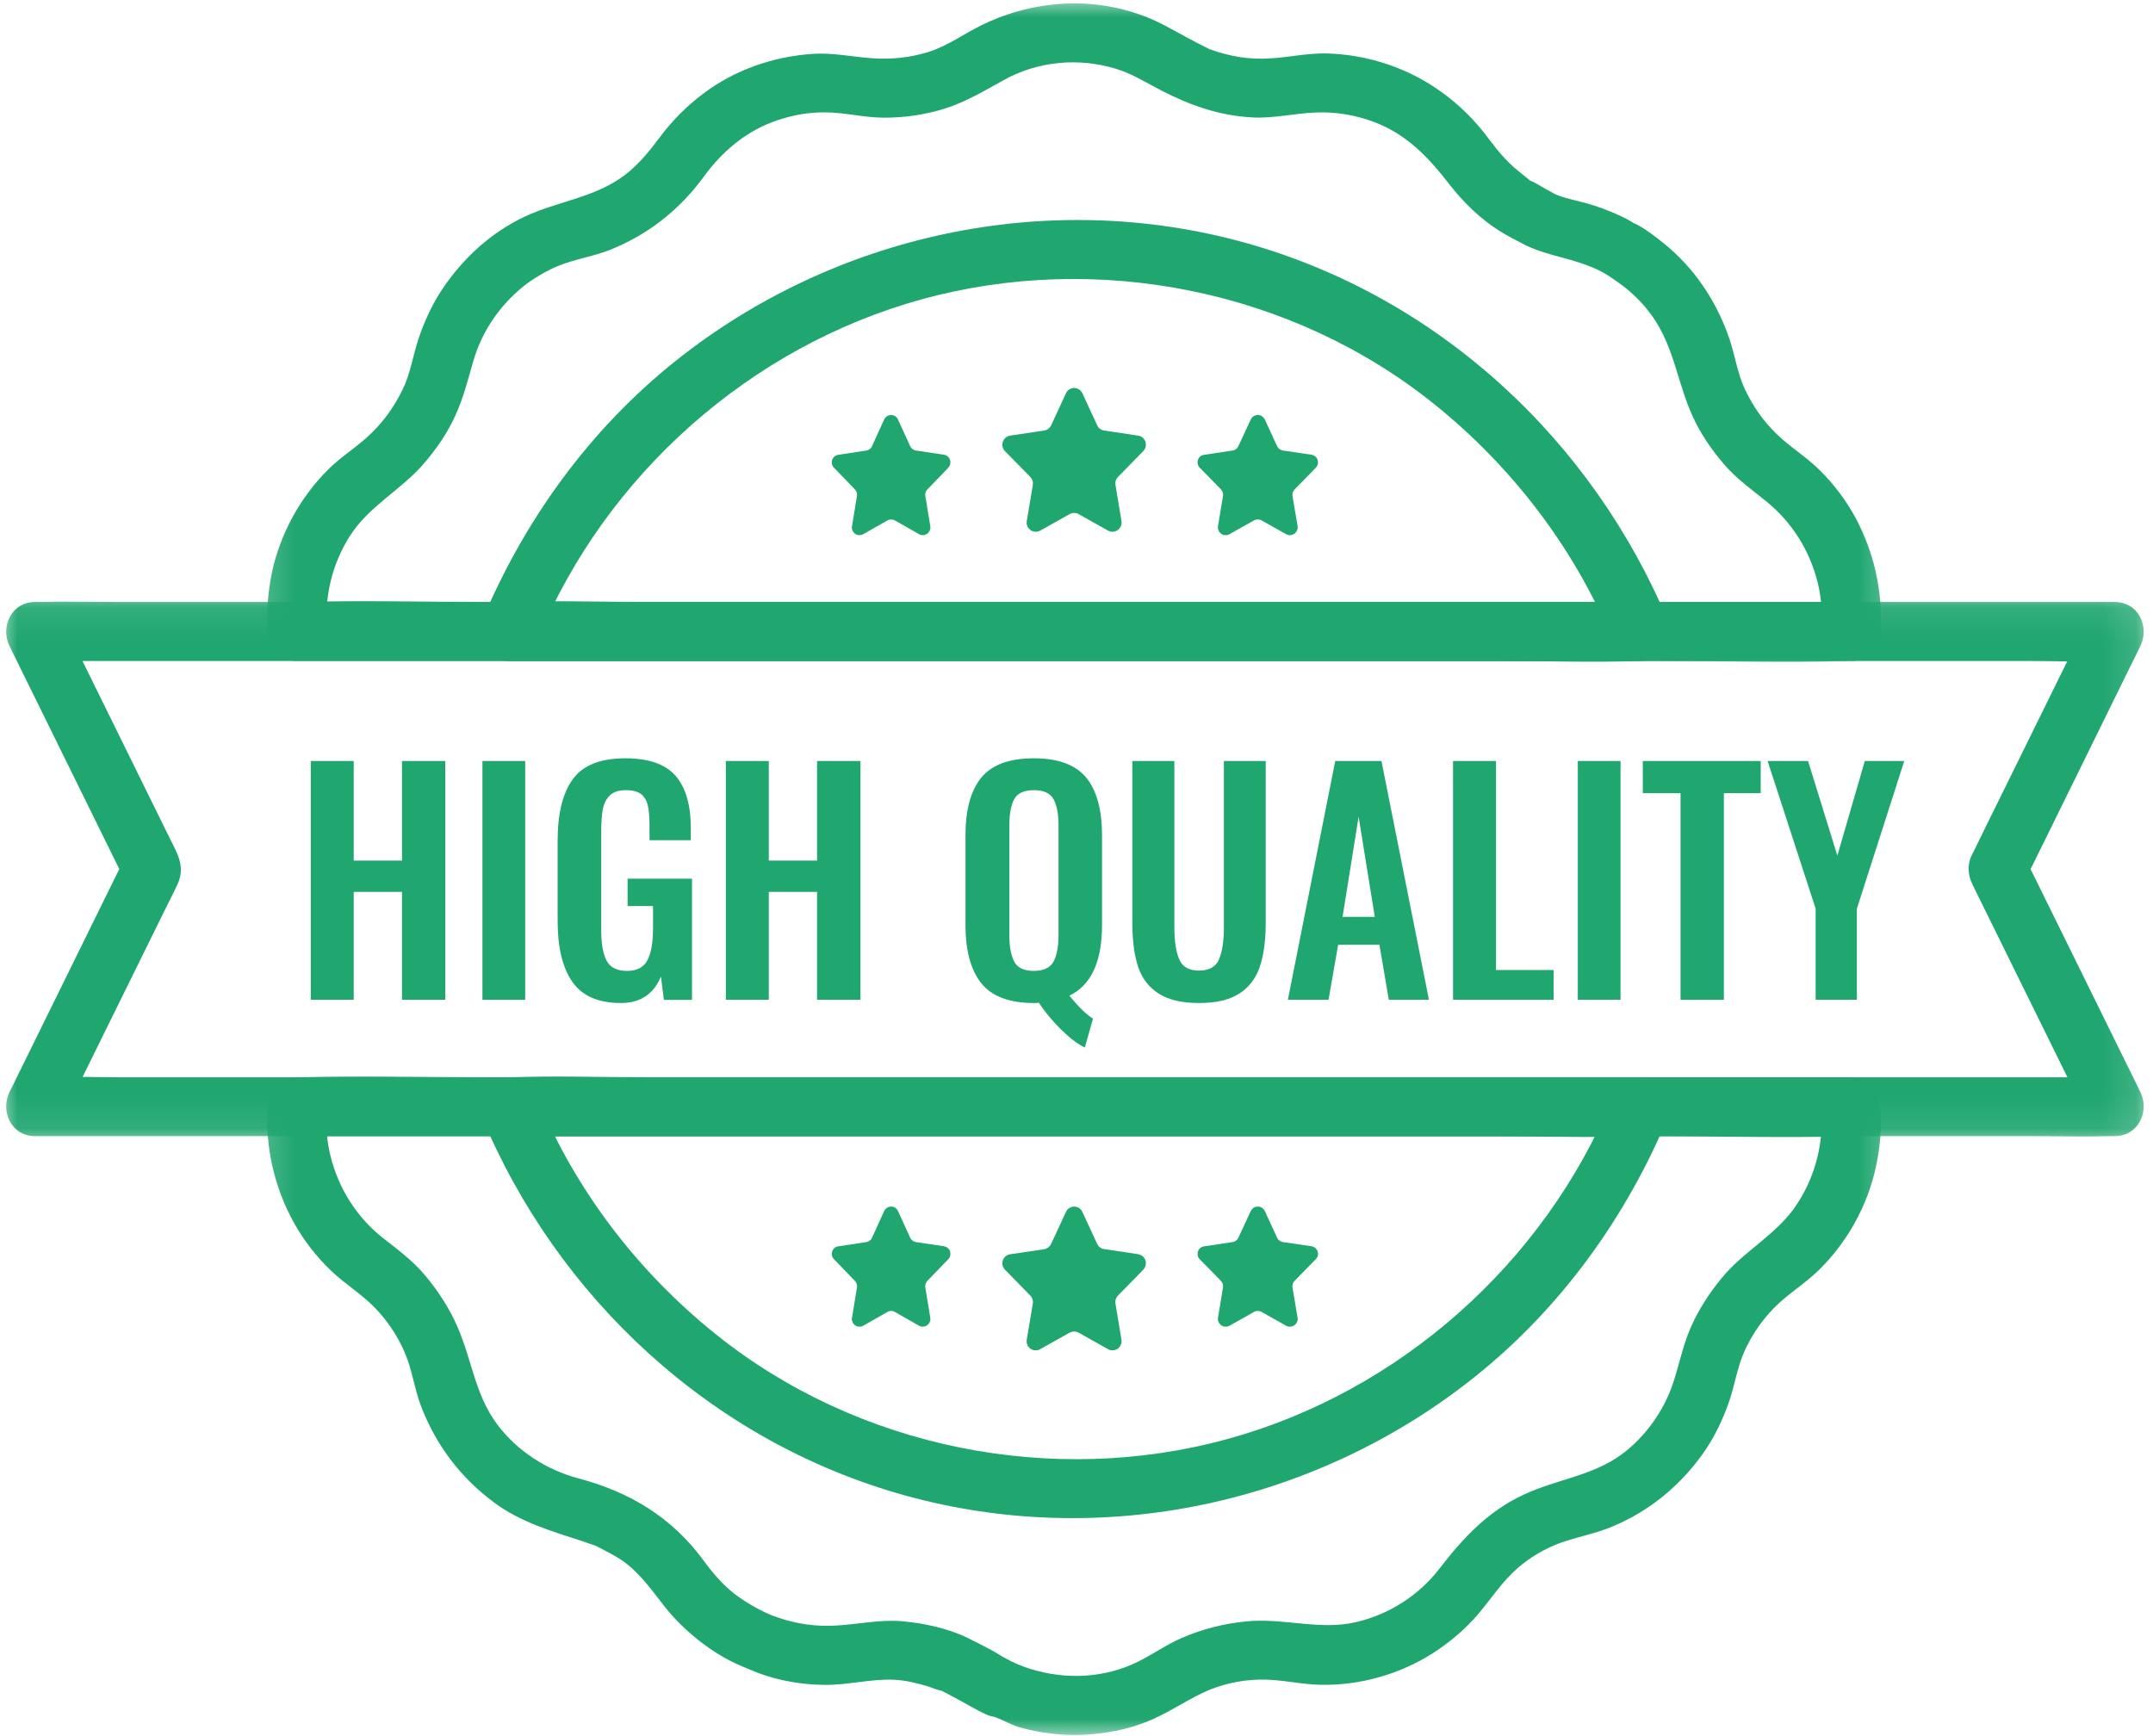
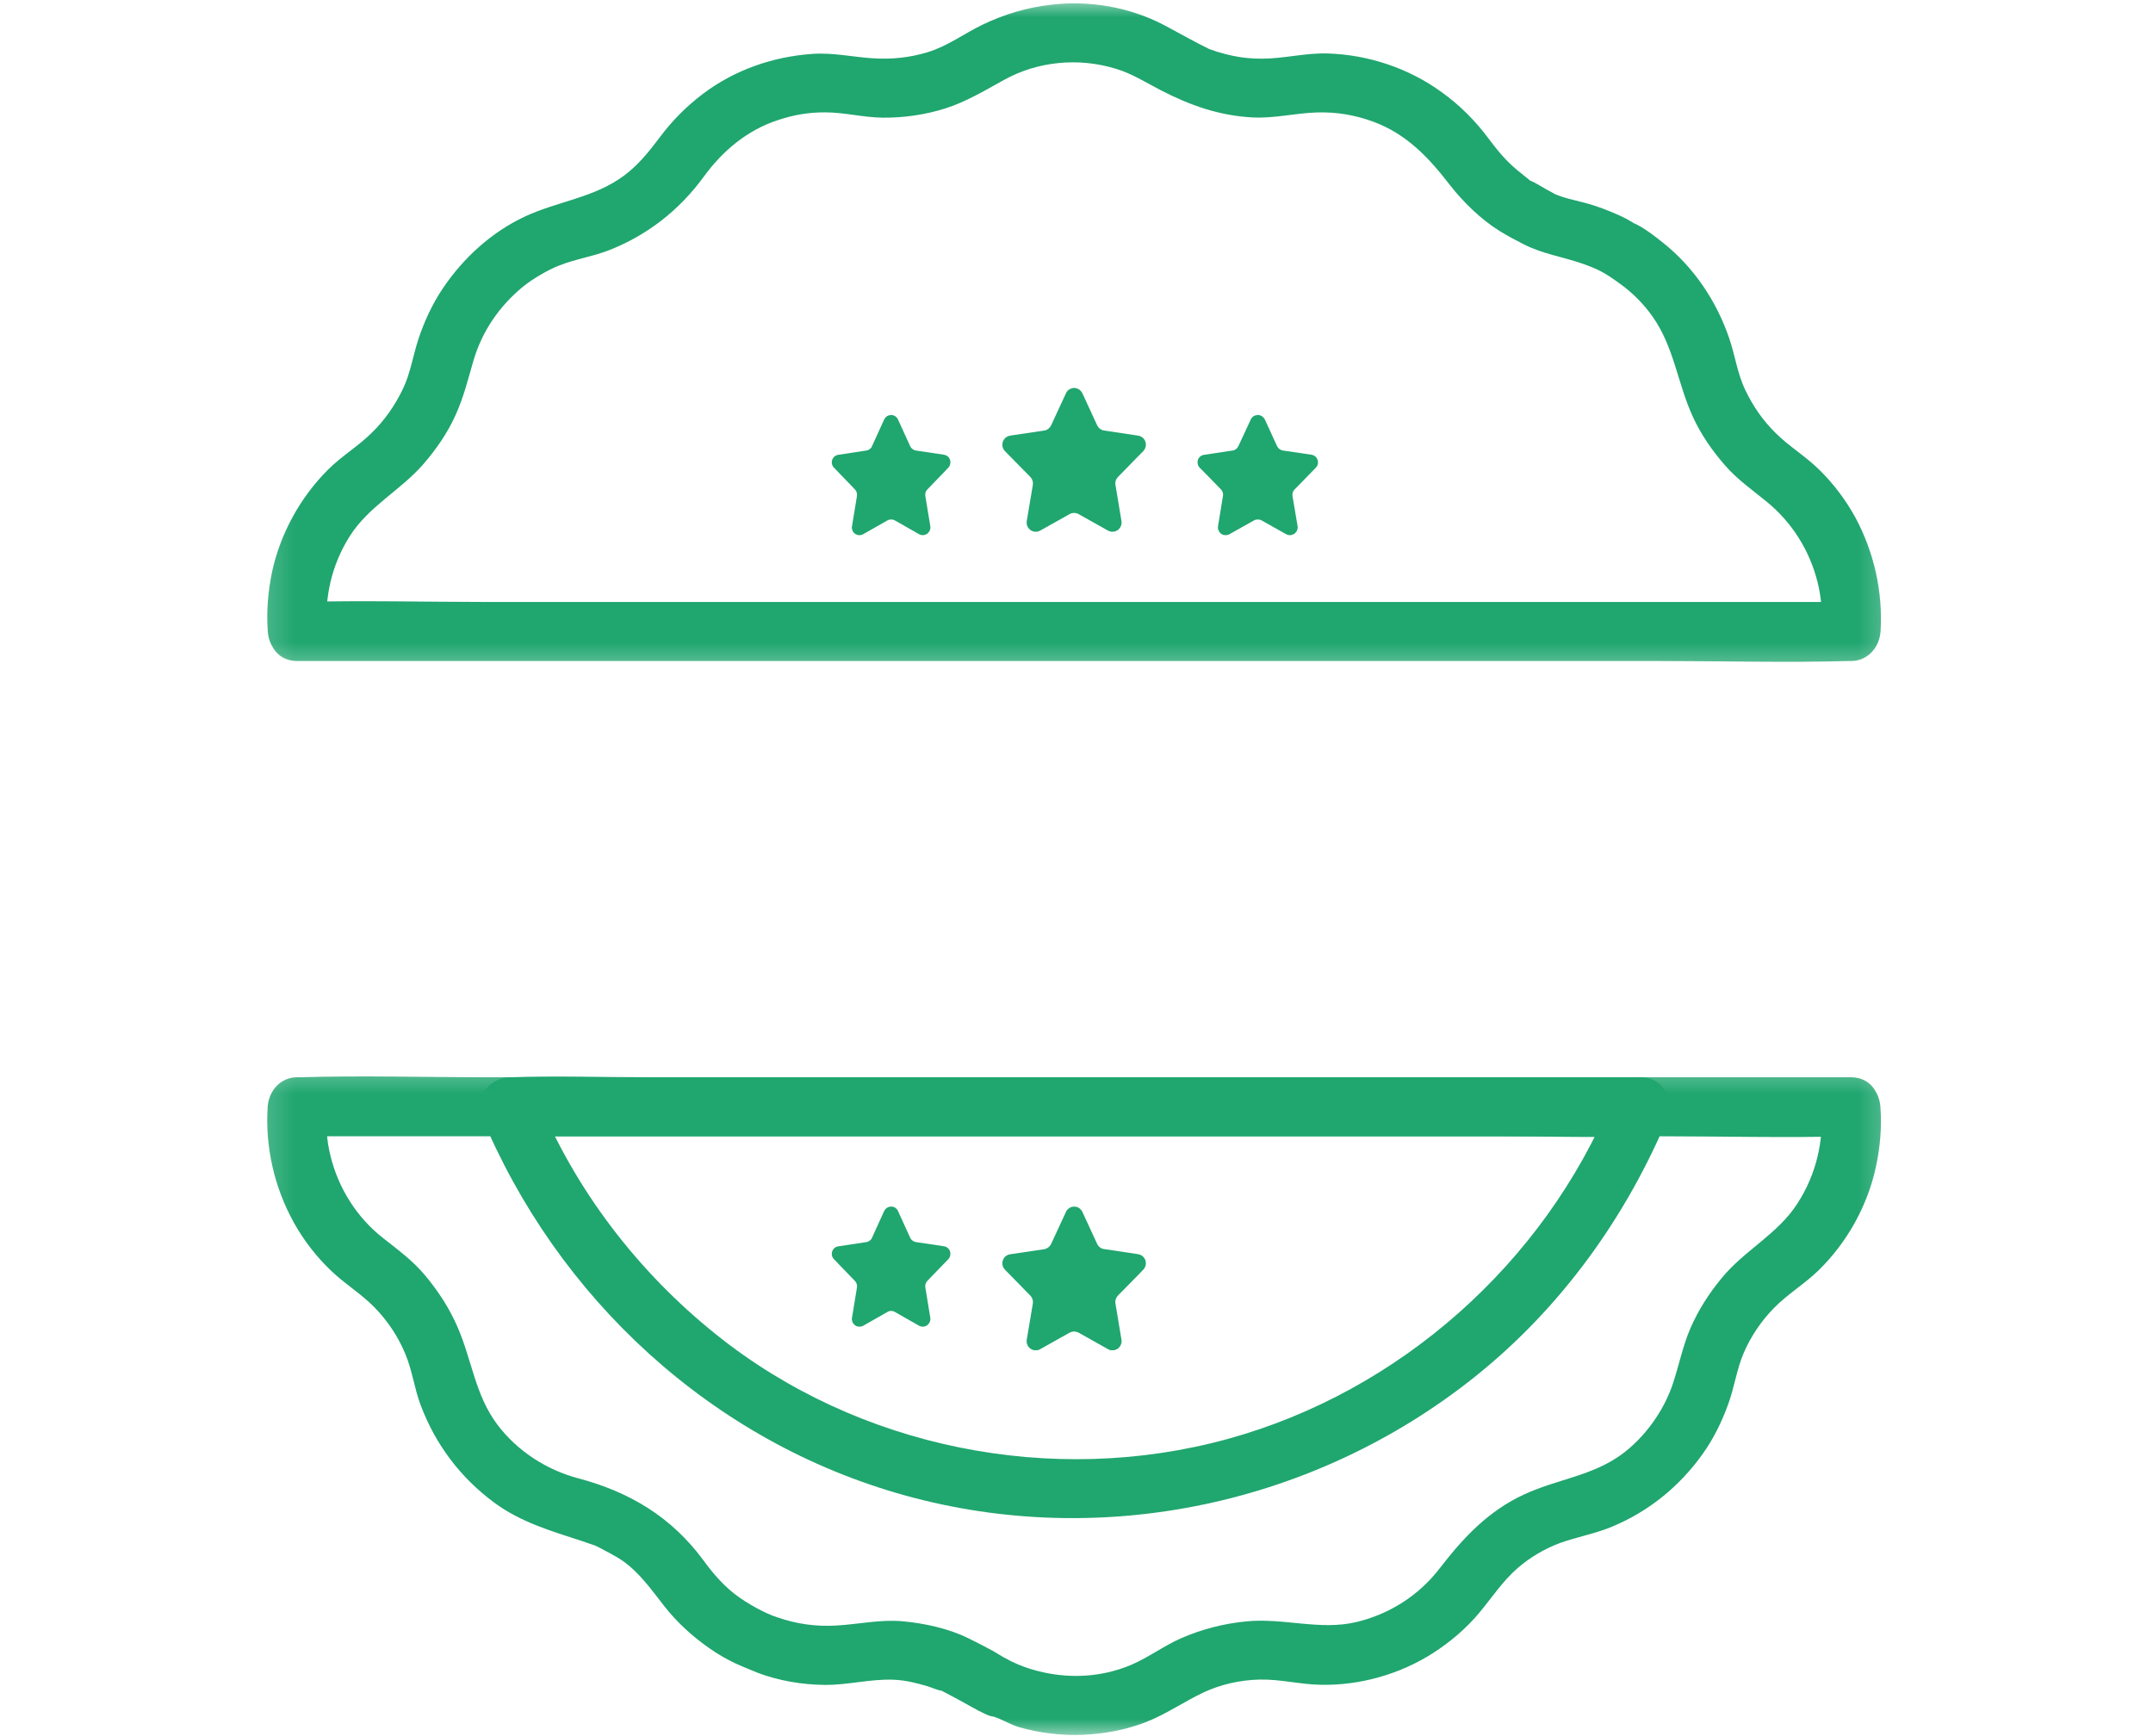
<svg xmlns="http://www.w3.org/2000/svg" width="62" height="50" viewBox="0 0 62 50" fill="none">
  <mask id="mask0_631_391" style="mask-type:luminance" maskUnits="userSpaceOnUse" x="7" y="30" width="48" height="20">
    <path d="M7.21 30.417H54.71V50H7.21V30.417Z" fill="white" />
  </mask>
  <g mask="url(#mask0_631_391)">
    <path d="M52.451 31.875C52.52 32.868 52.308 33.809 51.764 34.655C51.195 35.547 50.228 36.009 49.57 36.82C49.209 37.259 48.906 37.731 48.678 38.255C48.457 38.773 48.353 39.31 48.177 39.84C47.917 40.635 47.357 41.406 46.693 41.891C45.837 42.51 44.863 42.594 43.903 43.034C42.865 43.509 42.142 44.281 41.458 45.169C40.859 45.95 40.007 46.491 39.059 46.715C38.014 46.966 36.966 46.589 35.889 46.696C35.234 46.761 34.622 46.917 34.02 47.178C33.519 47.396 33.086 47.728 32.585 47.943C31.605 48.363 30.501 48.363 29.502 48.008C29.437 47.982 29.372 47.956 29.303 47.93C29.29 47.923 28.994 47.786 29.111 47.845C29.225 47.904 29.046 47.806 29.04 47.803C28.988 47.773 28.932 47.747 28.88 47.718C28.786 47.666 28.698 47.604 28.604 47.552C28.366 47.422 28.122 47.298 27.878 47.178C27.308 46.898 26.621 46.751 25.996 46.693C25.342 46.634 24.723 46.781 24.072 46.816C23.49 46.849 22.936 46.771 22.386 46.579C22.324 46.559 22.266 46.536 22.204 46.514C22.324 46.559 22.279 46.543 22.249 46.533C22.269 46.54 21.937 46.396 22.087 46.462C22.21 46.52 21.995 46.419 21.969 46.406C21.732 46.289 21.504 46.156 21.286 46.003C20.876 45.716 20.55 45.339 20.257 44.938C19.336 43.685 18.122 42.965 16.65 42.575C15.739 42.334 14.893 41.787 14.323 41.029C13.685 40.182 13.591 39.176 13.18 38.229C12.949 37.689 12.633 37.204 12.256 36.748C11.878 36.295 11.468 36.003 11.032 35.657C10.274 35.062 9.746 34.222 9.518 33.294C9.401 32.829 9.378 32.37 9.411 31.875L8.558 32.725H13.034C16.589 32.725 20.146 32.725 23.701 32.725C28.011 32.725 32.321 32.725 36.631 32.725H47.806C49.609 32.725 51.419 32.773 53.223 32.725C53.245 32.725 53.272 32.725 53.298 32.725C54.391 32.725 54.395 31.025 53.298 31.025H14.053C12.249 31.025 10.44 30.973 8.636 31.025C8.61 31.025 8.584 31.025 8.558 31.025C8.076 31.025 7.741 31.416 7.708 31.875C7.633 33.031 7.9 34.202 8.464 35.215C8.747 35.723 9.115 36.198 9.535 36.598C9.932 36.979 10.404 37.262 10.788 37.656C11.159 38.037 11.462 38.489 11.667 38.981C11.875 39.473 11.93 39.98 12.113 40.465C12.539 41.602 13.258 42.555 14.232 43.275C14.997 43.841 15.869 44.092 16.758 44.382C16.904 44.43 17.051 44.489 17.201 44.528C17.35 44.564 17.07 44.486 17.061 44.463C17.07 44.489 17.197 44.538 17.214 44.547C17.458 44.681 17.715 44.801 17.943 44.961C18.434 45.312 18.766 45.794 19.134 46.263C19.502 46.728 19.938 47.129 20.43 47.471C20.661 47.633 20.908 47.777 21.165 47.9C21.23 47.93 21.735 48.148 21.494 48.044C21.25 47.939 21.768 48.157 21.813 48.174C22.425 48.405 23.093 48.519 23.744 48.525C24.414 48.532 25.062 48.35 25.732 48.376C26.09 48.392 26.393 48.47 26.732 48.571C26.852 48.607 27.018 48.691 27.142 48.695C27.22 48.695 26.898 48.568 27.005 48.636C27.061 48.672 27.126 48.698 27.181 48.727C27.448 48.867 27.712 49.007 27.969 49.154C28.109 49.235 28.255 49.31 28.402 49.378C28.597 49.466 28.74 49.44 28.454 49.401C28.737 49.44 29.053 49.655 29.336 49.739C29.932 49.912 30.576 49.99 31.195 49.961C31.816 49.932 32.412 49.821 32.982 49.603C33.574 49.375 34.079 49.017 34.648 48.747C35.147 48.512 35.71 48.385 36.26 48.372C36.859 48.356 37.438 48.512 38.034 48.522C39.16 48.545 40.312 48.219 41.263 47.611C41.755 47.295 42.214 46.907 42.591 46.458C42.969 46.006 43.262 45.547 43.701 45.163C44.056 44.853 44.486 44.6 44.928 44.437C45.417 44.261 45.931 44.173 46.416 43.971C47.48 43.529 48.366 42.809 49.033 41.872C49.346 41.435 49.583 40.947 49.766 40.443C49.951 39.938 50.01 39.434 50.218 38.955C50.423 38.483 50.716 38.05 51.074 37.682C51.471 37.272 51.963 36.982 52.37 36.585C53.19 35.785 53.786 34.717 54.023 33.594C54.144 33.031 54.193 32.451 54.15 31.875C54.118 31.416 53.783 31.025 53.301 31.025C52.865 31.025 52.419 31.416 52.451 31.875Z" fill="#20A66F" />
  </g>
  <mask id="mask1_631_391" style="mask-type:luminance" maskUnits="userSpaceOnUse" x="7" y="0" width="48" height="20">
    <path d="M7.21 0H54.71V19.583H7.21V0Z" fill="white" />
  </mask>
  <g mask="url(#mask1_631_391)">
    <path d="M9.411 18.187C9.342 17.214 9.541 16.289 10.065 15.453C10.612 14.583 11.52 14.134 12.184 13.376C12.555 12.949 12.881 12.481 13.115 11.963C13.35 11.449 13.48 10.915 13.639 10.368C13.887 9.538 14.378 8.815 15.062 8.255C15.329 8.037 15.775 7.774 16.094 7.65C16.566 7.461 17.074 7.389 17.552 7.201C18.656 6.764 19.57 6.045 20.267 5.088C20.807 4.346 21.514 3.753 22.386 3.464C22.855 3.307 23.285 3.233 23.776 3.236C24.329 3.239 24.86 3.382 25.42 3.389C26.025 3.395 26.654 3.304 27.233 3.119C27.813 2.933 28.356 2.611 28.906 2.305C29.886 1.761 31.052 1.654 32.119 1.976C32.585 2.113 32.988 2.37 33.418 2.594C34.264 3.031 35.098 3.33 36.068 3.382C36.693 3.415 37.292 3.259 37.91 3.239C38.477 3.219 39.027 3.311 39.557 3.509C40.511 3.864 41.146 4.541 41.751 5.326C42.136 5.82 42.643 6.315 43.18 6.65C43.411 6.794 43.659 6.924 43.903 7.048C44.424 7.308 44.99 7.396 45.534 7.581C46.026 7.751 46.214 7.852 46.676 8.19C47.025 8.444 47.347 8.77 47.594 9.124C48.21 10.003 48.307 11.035 48.744 11.992C48.978 12.507 49.303 12.975 49.675 13.402C50.029 13.809 50.459 14.108 50.873 14.447C51.608 15.046 52.113 15.856 52.341 16.768C52.458 17.236 52.484 17.692 52.451 18.187L53.301 17.337H14.056C12.253 17.337 10.443 17.288 8.639 17.337C8.613 17.337 8.587 17.337 8.561 17.337C7.467 17.337 7.467 19.037 8.561 19.037H13.037C16.592 19.037 20.146 19.037 23.704 19.037C28.014 19.037 32.324 19.037 36.634 19.037H47.809C49.613 19.037 51.423 19.089 53.226 19.037C53.252 19.037 53.278 19.037 53.304 19.037C53.786 19.037 54.121 18.646 54.154 18.187C54.225 17.048 53.968 15.902 53.425 14.896C53.154 14.404 52.806 13.939 52.406 13.545C52.008 13.148 51.543 12.874 51.152 12.49C50.762 12.11 50.488 11.706 50.261 11.237C50.033 10.765 49.968 10.248 49.801 9.756C49.434 8.675 48.779 7.695 47.884 6.986C47.66 6.807 47.422 6.621 47.168 6.484C46.855 6.318 47.393 6.654 47.113 6.468C46.956 6.364 46.794 6.276 46.621 6.198C46.312 6.061 45.999 5.938 45.671 5.85C45.345 5.762 45.013 5.703 44.71 5.56C44.883 5.641 44.57 5.475 44.528 5.453C44.385 5.374 44.242 5.277 44.092 5.212C43.897 5.127 44.323 5.417 44.085 5.218C43.952 5.111 43.822 5.003 43.688 4.896C43.373 4.636 43.128 4.339 42.884 4.014C42.493 3.486 42.048 3.037 41.514 2.653C40.566 1.963 39.401 1.576 38.233 1.54C37.591 1.52 36.973 1.69 36.335 1.69C36.051 1.69 35.778 1.667 35.505 1.608C35.352 1.576 35.202 1.537 35.052 1.491C34.99 1.471 34.928 1.445 34.863 1.426C34.671 1.367 34.922 1.458 34.857 1.429C34.401 1.211 33.968 0.957 33.522 0.723C32.536 0.205 31.367 0.003 30.264 0.137C29.567 0.218 28.916 0.41 28.285 0.716C27.754 0.973 27.292 1.325 26.722 1.501C26.192 1.663 25.661 1.716 25.108 1.677C24.528 1.637 23.975 1.51 23.389 1.553C22.256 1.631 21.152 2.015 20.244 2.702C19.766 3.063 19.359 3.473 19.001 3.952C18.698 4.356 18.389 4.743 17.982 5.049C17.116 5.7 16.064 5.791 15.107 6.24C14.144 6.693 13.333 7.438 12.744 8.317C12.445 8.763 12.217 9.261 12.048 9.769C11.891 10.248 11.82 10.752 11.598 11.211C11.37 11.68 11.081 12.1 10.706 12.464C10.316 12.852 9.841 13.132 9.45 13.522C8.652 14.316 8.073 15.365 7.835 16.468C7.718 17.035 7.669 17.611 7.712 18.187C7.741 18.646 8.076 19.037 8.561 19.037C8.994 19.037 9.443 18.649 9.411 18.187Z" fill="#20A66F" />
  </g>
  <path d="M46.423 31.647C44.466 36.374 40.306 40.078 35.365 41.439C30.312 42.832 24.704 41.709 20.619 38.431C18.372 36.631 16.576 34.284 15.488 31.647C15.215 32.005 14.941 32.363 14.668 32.725H43.239C44.551 32.725 45.872 32.77 47.184 32.725C47.204 32.725 47.223 32.725 47.243 32.725C48.337 32.725 48.337 31.025 47.243 31.025H18.672C17.36 31.025 16.035 30.98 14.723 31.025C14.707 31.025 14.688 31.025 14.668 31.025C14.17 31.025 13.633 31.576 13.848 32.1C16.035 37.386 20.501 41.52 26.042 43.063C31.719 44.645 37.861 43.327 42.455 39.665C44.951 37.676 46.846 35.042 48.063 32.1C48.239 31.676 47.871 31.165 47.468 31.055C46.979 30.921 46.598 31.224 46.423 31.647Z" fill="#20A66F" />
-   <path d="M15.488 18.412C17.441 13.685 21.602 9.981 26.543 8.62C31.598 7.23 37.204 8.35 41.292 11.631C43.535 13.431 45.332 15.778 46.423 18.412C46.696 18.053 46.966 17.695 47.24 17.337H18.672C17.36 17.337 16.035 17.292 14.723 17.337C14.707 17.337 14.688 17.337 14.668 17.337C13.574 17.337 13.574 19.037 14.668 19.037H43.239C44.551 19.037 45.876 19.082 47.188 19.037C47.204 19.037 47.223 19.037 47.243 19.037C47.738 19.037 48.278 18.483 48.063 17.959C45.876 12.676 41.41 8.538 35.869 6.995C30.192 5.413 24.049 6.732 19.456 10.394C16.96 12.386 15.065 15.02 13.848 17.959C13.672 18.386 14.04 18.896 14.443 19.007C14.932 19.141 15.312 18.838 15.488 18.412Z" fill="#20A66F" />
  <mask id="mask2_631_391" style="mask-type:luminance" maskUnits="userSpaceOnUse" x="0" y="17" width="62" height="16">
-     <path d="M0 17.083H61.875V32.917H0V17.083Z" fill="white" />
-   </mask>
+     </mask>
  <g mask="url(#mask2_631_391)">
-     <path d="M56.794 25.459C57.78 27.458 58.763 29.46 59.749 31.458C59.889 31.742 60.026 32.022 60.166 32.301C60.41 31.875 60.654 31.449 60.898 31.026H54.938C52.793 31.026 50.648 31.026 48.506 31.026C45.876 31.026 43.249 31.026 40.622 31.026H3.441C2.666 31.026 1.885 30.99 1.11 31.026C1.077 31.026 1.045 31.026 1.009 31.026C1.257 31.452 1.501 31.878 1.745 32.301C2.741 30.28 3.737 28.259 4.733 26.237C4.86 25.98 4.994 25.723 5.114 25.462C5.348 24.951 5.098 24.567 4.88 24.124C4.303 22.956 3.727 21.787 3.154 20.619C2.682 19.665 2.214 18.711 1.745 17.757C1.501 18.184 1.257 18.61 1.009 19.037H6.973C9.118 19.037 11.26 19.037 13.405 19.037C16.032 19.037 18.659 19.037 21.286 19.037C24.154 19.037 27.018 19.037 29.886 19.037C32.751 19.037 35.671 19.037 38.565 19.037C41.273 19.037 43.981 19.037 46.693 19.037H58.47C59.245 19.037 60.026 19.072 60.801 19.037C60.833 19.033 60.866 19.037 60.898 19.037C60.654 18.61 60.41 18.184 60.166 17.757C59.183 19.756 58.197 21.758 57.21 23.757C57.074 24.04 56.934 24.32 56.797 24.6C56.595 25.013 56.686 25.521 57.103 25.762C57.477 25.983 58.06 25.872 58.265 25.459C59.248 23.457 60.234 21.458 61.218 19.456C61.358 19.177 61.494 18.896 61.634 18.613C61.911 18.047 61.579 17.337 60.898 17.337H54.938C52.793 17.337 50.651 17.337 48.506 17.337C45.879 17.337 43.252 17.337 40.625 17.337C37.757 17.337 34.893 17.337 32.025 17.337H3.441C2.663 17.337 1.885 17.318 1.11 17.337C1.077 17.337 1.045 17.337 1.009 17.337C0.332 17.337 -0.003 18.05 0.277 18.613C1.263 20.615 2.246 22.614 3.232 24.616C3.369 24.896 3.509 25.176 3.646 25.459V24.6C2.663 26.602 1.676 28.6 0.693 30.602C0.553 30.882 0.417 31.162 0.277 31.445C-0.003 32.012 0.332 32.721 1.009 32.721H29.883C32.777 32.721 35.671 32.721 38.565 32.721C41.273 32.721 43.981 32.721 46.69 32.721H58.47C59.245 32.721 60.023 32.741 60.798 32.721C60.833 32.721 60.866 32.721 60.898 32.721C61.579 32.721 61.911 32.008 61.634 31.445C60.648 29.443 59.665 27.445 58.678 25.443C58.538 25.163 58.402 24.88 58.262 24.6C58.06 24.189 57.477 24.076 57.1 24.294C56.68 24.541 56.592 25.046 56.797 25.459H56.794Z" fill="#20A66F" />
-   </g>
+     </g>
  <path fill-rule="evenodd" clip-rule="evenodd" d="M30.921 11.172H30.931H30.941L30.954 11.175L30.996 11.182L31.029 11.195L31.042 11.198L31.048 11.204L31.068 11.211L31.107 11.243L31.117 11.25V11.253L31.123 11.26C31.143 11.279 31.156 11.299 31.169 11.325L31.595 12.249C31.615 12.288 31.641 12.324 31.677 12.35L31.712 12.37L31.729 12.38C31.751 12.389 31.771 12.396 31.794 12.399L32.773 12.546C32.917 12.565 33.018 12.699 32.995 12.845C32.988 12.9 32.962 12.949 32.923 12.992L32.754 13.164L32.194 13.737C32.136 13.796 32.106 13.88 32.122 13.965L32.295 15.007C32.301 15.036 32.298 15.068 32.295 15.098L32.292 15.104V15.114L32.282 15.137L32.266 15.179L32.256 15.192L32.249 15.205L32.223 15.231L32.201 15.26L32.188 15.267L32.178 15.273L32.148 15.287L32.109 15.306H32.093L32.08 15.312H32.038L32.008 15.316L32.002 15.312H31.992C31.966 15.306 31.937 15.296 31.911 15.283L31.058 14.805C31.038 14.795 31.019 14.785 30.996 14.779L30.931 14.772L30.866 14.779C30.843 14.785 30.824 14.795 30.804 14.805L29.951 15.283C29.928 15.296 29.899 15.306 29.87 15.312H29.86L29.854 15.316L29.824 15.312H29.782L29.769 15.306H29.753L29.717 15.287L29.684 15.277L29.678 15.267L29.665 15.26L29.639 15.231L29.613 15.205L29.606 15.192L29.596 15.182L29.58 15.137L29.57 15.114V15.107L29.567 15.098C29.564 15.068 29.564 15.039 29.567 15.01L29.743 13.965C29.756 13.883 29.73 13.799 29.671 13.737L29.229 13.288L28.939 12.992C28.9 12.953 28.877 12.9 28.867 12.845C28.848 12.702 28.945 12.568 29.089 12.546L30.072 12.399C30.094 12.396 30.114 12.389 30.134 12.383L30.15 12.373L30.189 12.35C30.221 12.324 30.251 12.288 30.27 12.249L30.697 11.325C30.706 11.302 30.723 11.279 30.739 11.26L30.755 11.243L30.798 11.211L30.814 11.204L30.824 11.198L30.837 11.195L30.866 11.182L30.908 11.175L30.924 11.172H30.921Z" fill="#20A66F" />
  <path fill-rule="evenodd" clip-rule="evenodd" d="M36.214 11.95H36.224H36.231L36.244 11.953L36.279 11.96L36.305 11.969L36.315 11.973L36.335 11.982L36.37 12.012L36.377 12.015V12.018L36.383 12.025C36.4 12.041 36.413 12.057 36.423 12.08L36.777 12.851C36.794 12.884 36.816 12.913 36.846 12.933L36.878 12.952L36.891 12.959C36.908 12.966 36.927 12.972 36.943 12.975L37.767 13.096C37.888 13.115 37.969 13.226 37.953 13.346C37.946 13.395 37.923 13.438 37.891 13.47L37.748 13.617L37.282 14.095C37.23 14.144 37.21 14.216 37.22 14.284L37.367 15.156C37.37 15.179 37.37 15.205 37.367 15.228L37.363 15.238V15.244L37.354 15.26L37.341 15.299L37.331 15.309L37.328 15.319L37.305 15.342L37.282 15.368L37.272 15.371L37.266 15.378L37.24 15.387L37.207 15.404L37.194 15.407L37.184 15.41H37.148L37.123 15.413L37.116 15.41H37.109C37.087 15.407 37.064 15.397 37.041 15.387L36.328 14.987C36.312 14.977 36.292 14.971 36.276 14.967L36.221 14.961L36.165 14.967C36.149 14.971 36.13 14.977 36.113 14.987L35.401 15.387C35.378 15.397 35.355 15.407 35.332 15.41H35.322L35.316 15.413L35.293 15.41H35.257L35.244 15.407H35.231L35.202 15.391L35.176 15.381L35.166 15.371L35.156 15.368L35.137 15.342L35.114 15.322L35.108 15.309L35.101 15.299L35.088 15.264L35.078 15.244V15.238L35.075 15.231C35.072 15.205 35.072 15.179 35.075 15.156L35.218 14.284C35.231 14.216 35.208 14.144 35.16 14.095L34.792 13.717L34.548 13.47C34.515 13.438 34.495 13.395 34.489 13.346C34.469 13.226 34.554 13.115 34.671 13.099L35.495 12.975C35.514 12.972 35.531 12.969 35.547 12.962L35.563 12.952L35.593 12.933C35.622 12.913 35.645 12.884 35.661 12.851L36.019 12.08C36.029 12.06 36.042 12.041 36.055 12.025L36.061 12.018V12.015L36.071 12.012L36.104 11.982L36.12 11.976L36.126 11.973L36.136 11.969L36.162 11.96L36.198 11.956L36.211 11.953L36.214 11.95Z" fill="#20A66F" />
  <path fill-rule="evenodd" clip-rule="evenodd" d="M25.654 11.95H25.664H25.671L25.684 11.953L25.719 11.96L25.742 11.969L25.755 11.973L25.775 11.982L25.807 12.012L25.814 12.015L25.824 12.025C25.837 12.041 25.85 12.057 25.859 12.08L26.211 12.851C26.227 12.884 26.25 12.913 26.279 12.933L26.309 12.952L26.322 12.959C26.338 12.966 26.357 12.972 26.374 12.975L27.184 13.096C27.305 13.115 27.386 13.226 27.366 13.346C27.36 13.395 27.34 13.438 27.308 13.47L27.168 13.617L26.706 14.095C26.657 14.144 26.634 14.216 26.647 14.284L26.79 15.156C26.794 15.179 26.794 15.205 26.79 15.228L26.787 15.238V15.244L26.781 15.26L26.764 15.299L26.751 15.319L26.729 15.342L26.709 15.368L26.699 15.371L26.693 15.378L26.667 15.387L26.634 15.404L26.621 15.407L26.611 15.41H26.576L26.553 15.413L26.546 15.41H26.54C26.514 15.407 26.491 15.397 26.471 15.387L25.768 14.987C25.752 14.977 25.732 14.971 25.716 14.967L25.661 14.961L25.609 14.967C25.589 14.971 25.573 14.977 25.557 14.987L24.854 15.387C24.831 15.397 24.808 15.407 24.785 15.41H24.779L24.772 15.413L24.746 15.41H24.71L24.701 15.407H24.688L24.658 15.391L24.632 15.381L24.626 15.371L24.613 15.368L24.593 15.342L24.57 15.322L24.567 15.309L24.557 15.299L24.544 15.264L24.538 15.244V15.238L24.535 15.231C24.528 15.205 24.528 15.179 24.535 15.156L24.678 14.284C24.688 14.216 24.668 14.144 24.619 14.095L24.255 13.717L24.017 13.47C23.984 13.438 23.962 13.395 23.955 13.346C23.939 13.226 24.02 13.115 24.137 13.099L24.948 12.975C24.967 12.972 24.984 12.969 25 12.962L25.013 12.952L25.046 12.933C25.075 12.913 25.098 12.884 25.111 12.851L25.462 12.08C25.472 12.06 25.485 12.041 25.501 12.025L25.508 12.018V12.015L25.514 12.012L25.547 11.982L25.563 11.976L25.57 11.973L25.579 11.969L25.605 11.96L25.641 11.956L25.654 11.953V11.95Z" fill="#20A66F" />
  <path fill-rule="evenodd" clip-rule="evenodd" d="M30.921 34.749H30.931H30.941L30.954 34.753L30.996 34.756L31.029 34.769L31.042 34.772L31.048 34.779L31.068 34.785L31.107 34.821L31.117 34.828L31.123 34.834C31.143 34.854 31.156 34.876 31.169 34.902L31.595 35.824C31.615 35.866 31.641 35.898 31.677 35.925L31.712 35.947L31.729 35.957C31.751 35.964 31.771 35.97 31.794 35.973L32.773 36.12C32.917 36.143 33.018 36.276 32.995 36.419C32.988 36.475 32.962 36.527 32.923 36.566L32.754 36.742L32.194 37.311C32.136 37.373 32.106 37.458 32.122 37.542L32.295 38.584C32.301 38.613 32.298 38.643 32.295 38.672L32.292 38.682V38.688L32.282 38.711L32.266 38.757L32.256 38.766L32.249 38.779L32.223 38.809L32.201 38.835L32.188 38.841L32.178 38.851L32.148 38.861L32.109 38.88L32.093 38.883L32.08 38.887H32.038L32.008 38.89L32.002 38.887H31.992C31.966 38.883 31.937 38.874 31.911 38.858L31.058 38.379C31.038 38.369 31.019 38.363 30.996 38.356L30.931 38.346L30.866 38.356C30.843 38.363 30.824 38.369 30.804 38.379L29.951 38.858C29.928 38.874 29.899 38.883 29.87 38.887H29.86L29.854 38.89L29.824 38.887H29.782L29.769 38.883H29.753L29.717 38.864L29.684 38.851L29.678 38.844L29.665 38.838L29.639 38.809L29.613 38.783L29.606 38.77L29.596 38.757L29.58 38.711L29.57 38.688V38.682L29.567 38.672C29.564 38.643 29.564 38.613 29.567 38.584L29.743 37.542C29.756 37.458 29.73 37.373 29.671 37.315L29.229 36.862L28.939 36.566C28.9 36.527 28.877 36.475 28.867 36.419C28.848 36.276 28.945 36.143 29.089 36.123L30.072 35.977C30.094 35.973 30.114 35.967 30.134 35.957L30.15 35.947L30.189 35.925C30.221 35.898 30.251 35.866 30.27 35.824L30.697 34.902C30.706 34.876 30.723 34.857 30.739 34.837L30.745 34.828H30.749L30.755 34.821L30.798 34.788L30.814 34.779L30.824 34.772H30.837L30.866 34.756L30.908 34.753L30.924 34.749H30.921Z" fill="#20A66F" />
-   <path fill-rule="evenodd" clip-rule="evenodd" d="M36.214 34.749H36.224H36.231H36.244L36.279 34.756L36.305 34.766L36.315 34.769L36.335 34.779L36.37 34.808L36.377 34.811V34.815L36.383 34.821C36.4 34.837 36.413 34.854 36.423 34.876L36.777 35.648C36.794 35.68 36.816 35.71 36.846 35.729L36.878 35.749L36.891 35.755C36.908 35.762 36.927 35.768 36.943 35.772L37.767 35.892C37.888 35.911 37.969 36.022 37.953 36.143C37.946 36.188 37.923 36.234 37.891 36.266L37.748 36.41L37.282 36.888C37.23 36.94 37.21 37.012 37.22 37.08L37.367 37.953C37.37 37.975 37.37 38.001 37.367 38.024L37.363 38.034V38.037L37.354 38.057L37.341 38.096L37.331 38.105L37.328 38.115L37.282 38.161L37.272 38.167L37.266 38.174L37.24 38.184L37.207 38.2L37.194 38.203L37.184 38.206H37.148L37.123 38.21L37.116 38.206H37.109C37.087 38.203 37.064 38.193 37.041 38.184L36.328 37.783C36.312 37.773 36.292 37.767 36.276 37.761L36.221 37.754L36.165 37.761C36.149 37.767 36.13 37.773 36.113 37.783L35.401 38.184C35.378 38.193 35.355 38.203 35.332 38.206H35.322L35.316 38.21L35.293 38.206H35.257L35.244 38.203H35.231L35.202 38.187L35.176 38.174L35.166 38.167L35.156 38.164L35.137 38.138L35.114 38.115L35.101 38.096L35.088 38.057L35.078 38.04V38.034L35.075 38.024C35.072 38.001 35.072 37.975 35.075 37.953L35.218 37.08C35.231 37.012 35.208 36.94 35.16 36.891L34.792 36.514L34.548 36.266C34.515 36.234 34.495 36.191 34.489 36.143C34.469 36.022 34.554 35.911 34.671 35.895L35.495 35.772C35.514 35.768 35.531 35.765 35.547 35.758L35.563 35.749L35.593 35.729C35.622 35.71 35.645 35.68 35.661 35.648L36.019 34.876C36.029 34.857 36.042 34.837 36.055 34.821L36.061 34.815L36.071 34.808L36.104 34.782L36.12 34.772L36.126 34.769L36.136 34.766L36.162 34.756L36.198 34.753L36.211 34.749H36.214Z" fill="#20A66F" />
  <path fill-rule="evenodd" clip-rule="evenodd" d="M25.654 34.749H25.664H25.671H25.684L25.719 34.756L25.742 34.766L25.755 34.769L25.775 34.779L25.807 34.808L25.814 34.811L25.824 34.821C25.837 34.837 25.85 34.854 25.859 34.876L26.211 35.648C26.227 35.68 26.25 35.71 26.279 35.729L26.309 35.749L26.322 35.755C26.338 35.762 26.357 35.768 26.374 35.772L27.184 35.892C27.305 35.911 27.386 36.022 27.366 36.143C27.36 36.188 27.34 36.234 27.308 36.266L27.168 36.41L26.706 36.888C26.657 36.94 26.634 37.012 26.647 37.08L26.79 37.953C26.794 37.975 26.794 38.001 26.79 38.024L26.787 38.034V38.037L26.781 38.057L26.764 38.096L26.751 38.115L26.729 38.138L26.709 38.161L26.699 38.167L26.693 38.174L26.667 38.184L26.634 38.2L26.621 38.203L26.611 38.206H26.576L26.553 38.21L26.546 38.206H26.54C26.514 38.203 26.491 38.193 26.471 38.184L25.768 37.783C25.752 37.773 25.732 37.767 25.716 37.761L25.661 37.754L25.609 37.761C25.589 37.767 25.573 37.773 25.557 37.783L24.854 38.184C24.831 38.193 24.808 38.203 24.785 38.206H24.779L24.772 38.21L24.746 38.206H24.71L24.701 38.203H24.688L24.658 38.187L24.632 38.174L24.626 38.167L24.613 38.164L24.593 38.138L24.57 38.115L24.567 38.105L24.557 38.096L24.544 38.057L24.538 38.04V38.034L24.535 38.024C24.528 38.001 24.528 37.975 24.535 37.953L24.678 37.08C24.688 37.012 24.668 36.94 24.619 36.891L24.255 36.514L24.017 36.266C23.984 36.234 23.962 36.191 23.955 36.143C23.939 36.022 24.02 35.911 24.137 35.895L24.948 35.772C24.967 35.768 24.984 35.765 25 35.758L25.013 35.749L25.046 35.729C25.075 35.71 25.098 35.68 25.111 35.648L25.462 34.876C25.472 34.857 25.485 34.837 25.501 34.821L25.514 34.808L25.547 34.782L25.563 34.772L25.57 34.769L25.579 34.766L25.605 34.756L25.641 34.753L25.654 34.749Z" fill="#20A66F" />
-   <path fill-rule="evenodd" clip-rule="evenodd" d="M39.124 23.522L38.662 26.406H39.59L39.124 23.522ZM29.772 22.757C29.492 22.757 29.303 22.842 29.209 23.011C29.115 23.18 29.066 23.434 29.066 23.766V26.934C29.066 27.269 29.115 27.523 29.209 27.699C29.303 27.874 29.492 27.962 29.772 27.962C30.055 27.962 30.241 27.871 30.339 27.695C30.433 27.516 30.482 27.262 30.482 26.934V23.766C30.482 23.441 30.433 23.19 30.339 23.018C30.241 22.842 30.055 22.757 29.772 22.757ZM50.902 21.917H52.067L52.91 24.642L53.701 21.917H54.837L53.473 26.169V28.792H52.285V26.169L50.902 21.917ZM47.308 21.917H50.703V22.842H49.642V28.792H48.395V22.842H47.308V21.917ZM45.436 21.917H46.667V28.792H45.436V21.917ZM41.843 21.917H43.08V27.936H44.74V28.792H41.843V21.917ZM38.451 21.917H39.782L41.149 28.792H39.993L39.723 27.207H38.535L38.258 28.792H37.087L38.451 21.917ZM32.608 21.917H33.818V26.712C33.818 27.109 33.867 27.415 33.958 27.63C34.05 27.845 34.242 27.953 34.528 27.953C34.815 27.953 35.013 27.845 35.104 27.63C35.195 27.415 35.244 27.109 35.244 26.712V21.917H36.449V26.569C36.449 27.077 36.393 27.5 36.279 27.839C36.169 28.174 35.97 28.434 35.69 28.613C35.41 28.796 35.023 28.887 34.528 28.887C34.033 28.887 33.646 28.796 33.363 28.613C33.083 28.434 32.887 28.177 32.773 27.842C32.663 27.507 32.608 27.083 32.608 26.569V21.914V21.917ZM20.902 21.917H22.139V24.785H23.529V21.917H24.779V28.792H23.529V25.687H22.139V28.792H20.902V21.917ZM13.893 21.917H15.124V28.792H13.893V21.917ZM8.949 21.917H10.186V24.785H11.576V21.917H12.822V28.792H11.576V25.687H10.186V28.792H8.949V21.917ZM29.772 21.839C30.475 21.839 30.98 22.028 31.283 22.399C31.585 22.773 31.735 23.327 31.735 24.056V26.637C31.735 27.695 31.423 28.376 30.794 28.675C31.058 28.997 31.283 29.219 31.475 29.336L31.24 30.169C31.038 30.072 30.811 29.899 30.557 29.652C30.303 29.401 30.091 29.144 29.915 28.877C29.889 28.884 29.84 28.887 29.772 28.887C29.066 28.887 28.561 28.695 28.255 28.314C27.953 27.93 27.803 27.373 27.803 26.637V24.056C27.803 23.327 27.953 22.773 28.255 22.399C28.561 22.025 29.066 21.839 29.772 21.839ZM18.008 21.839C18.682 21.839 19.163 22.009 19.456 22.344C19.746 22.682 19.893 23.18 19.893 23.844V24.199H18.704V23.809C18.704 23.561 18.692 23.363 18.659 23.216C18.63 23.07 18.564 22.956 18.467 22.874C18.366 22.796 18.219 22.757 18.024 22.757C17.816 22.757 17.66 22.809 17.559 22.91C17.458 23.011 17.393 23.141 17.36 23.301C17.331 23.46 17.314 23.665 17.314 23.919V26.8C17.314 27.191 17.367 27.48 17.471 27.673C17.575 27.865 17.77 27.962 18.057 27.962C18.343 27.962 18.532 27.861 18.643 27.656C18.75 27.451 18.805 27.148 18.805 26.738V26.094H18.073V25.306H19.928V28.796H19.118L19.033 28.125C18.822 28.633 18.434 28.887 17.881 28.887C17.233 28.887 16.768 28.685 16.484 28.281C16.201 27.874 16.058 27.292 16.058 26.527V24.215C16.058 23.431 16.204 22.839 16.497 22.438C16.79 22.038 17.292 21.839 18.005 21.839H18.008Z" fill="#20A66F" />
</svg>